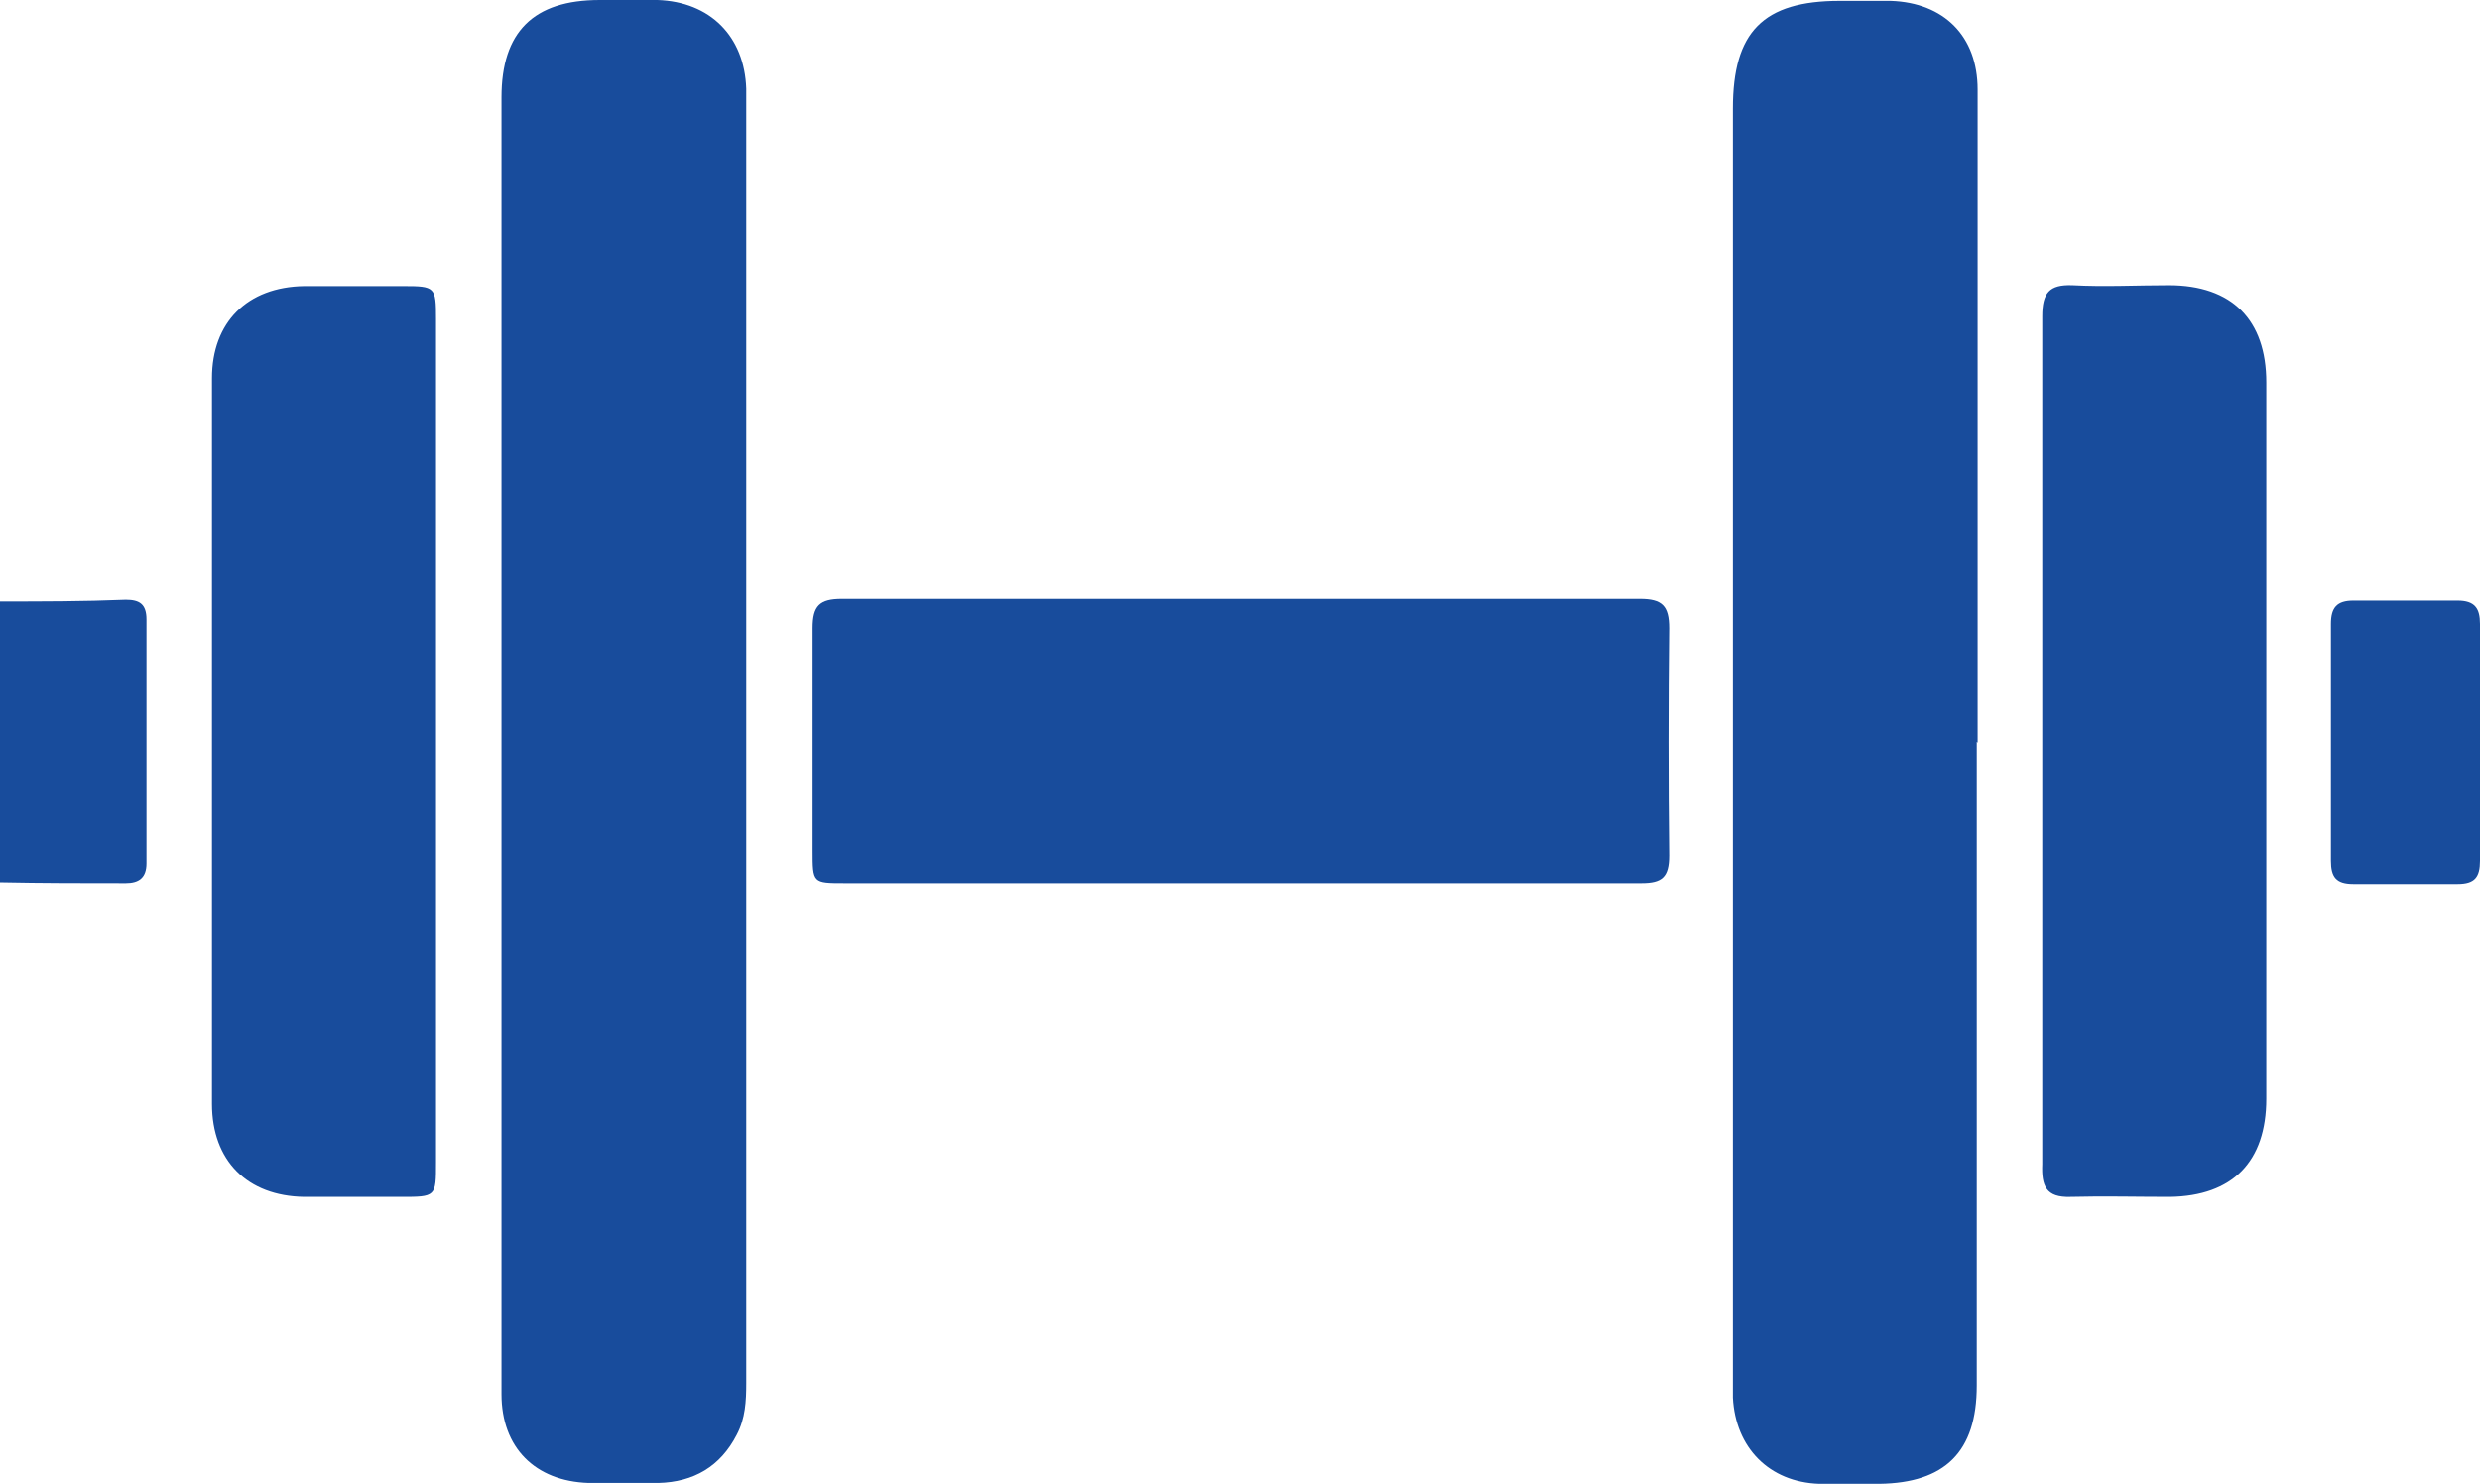
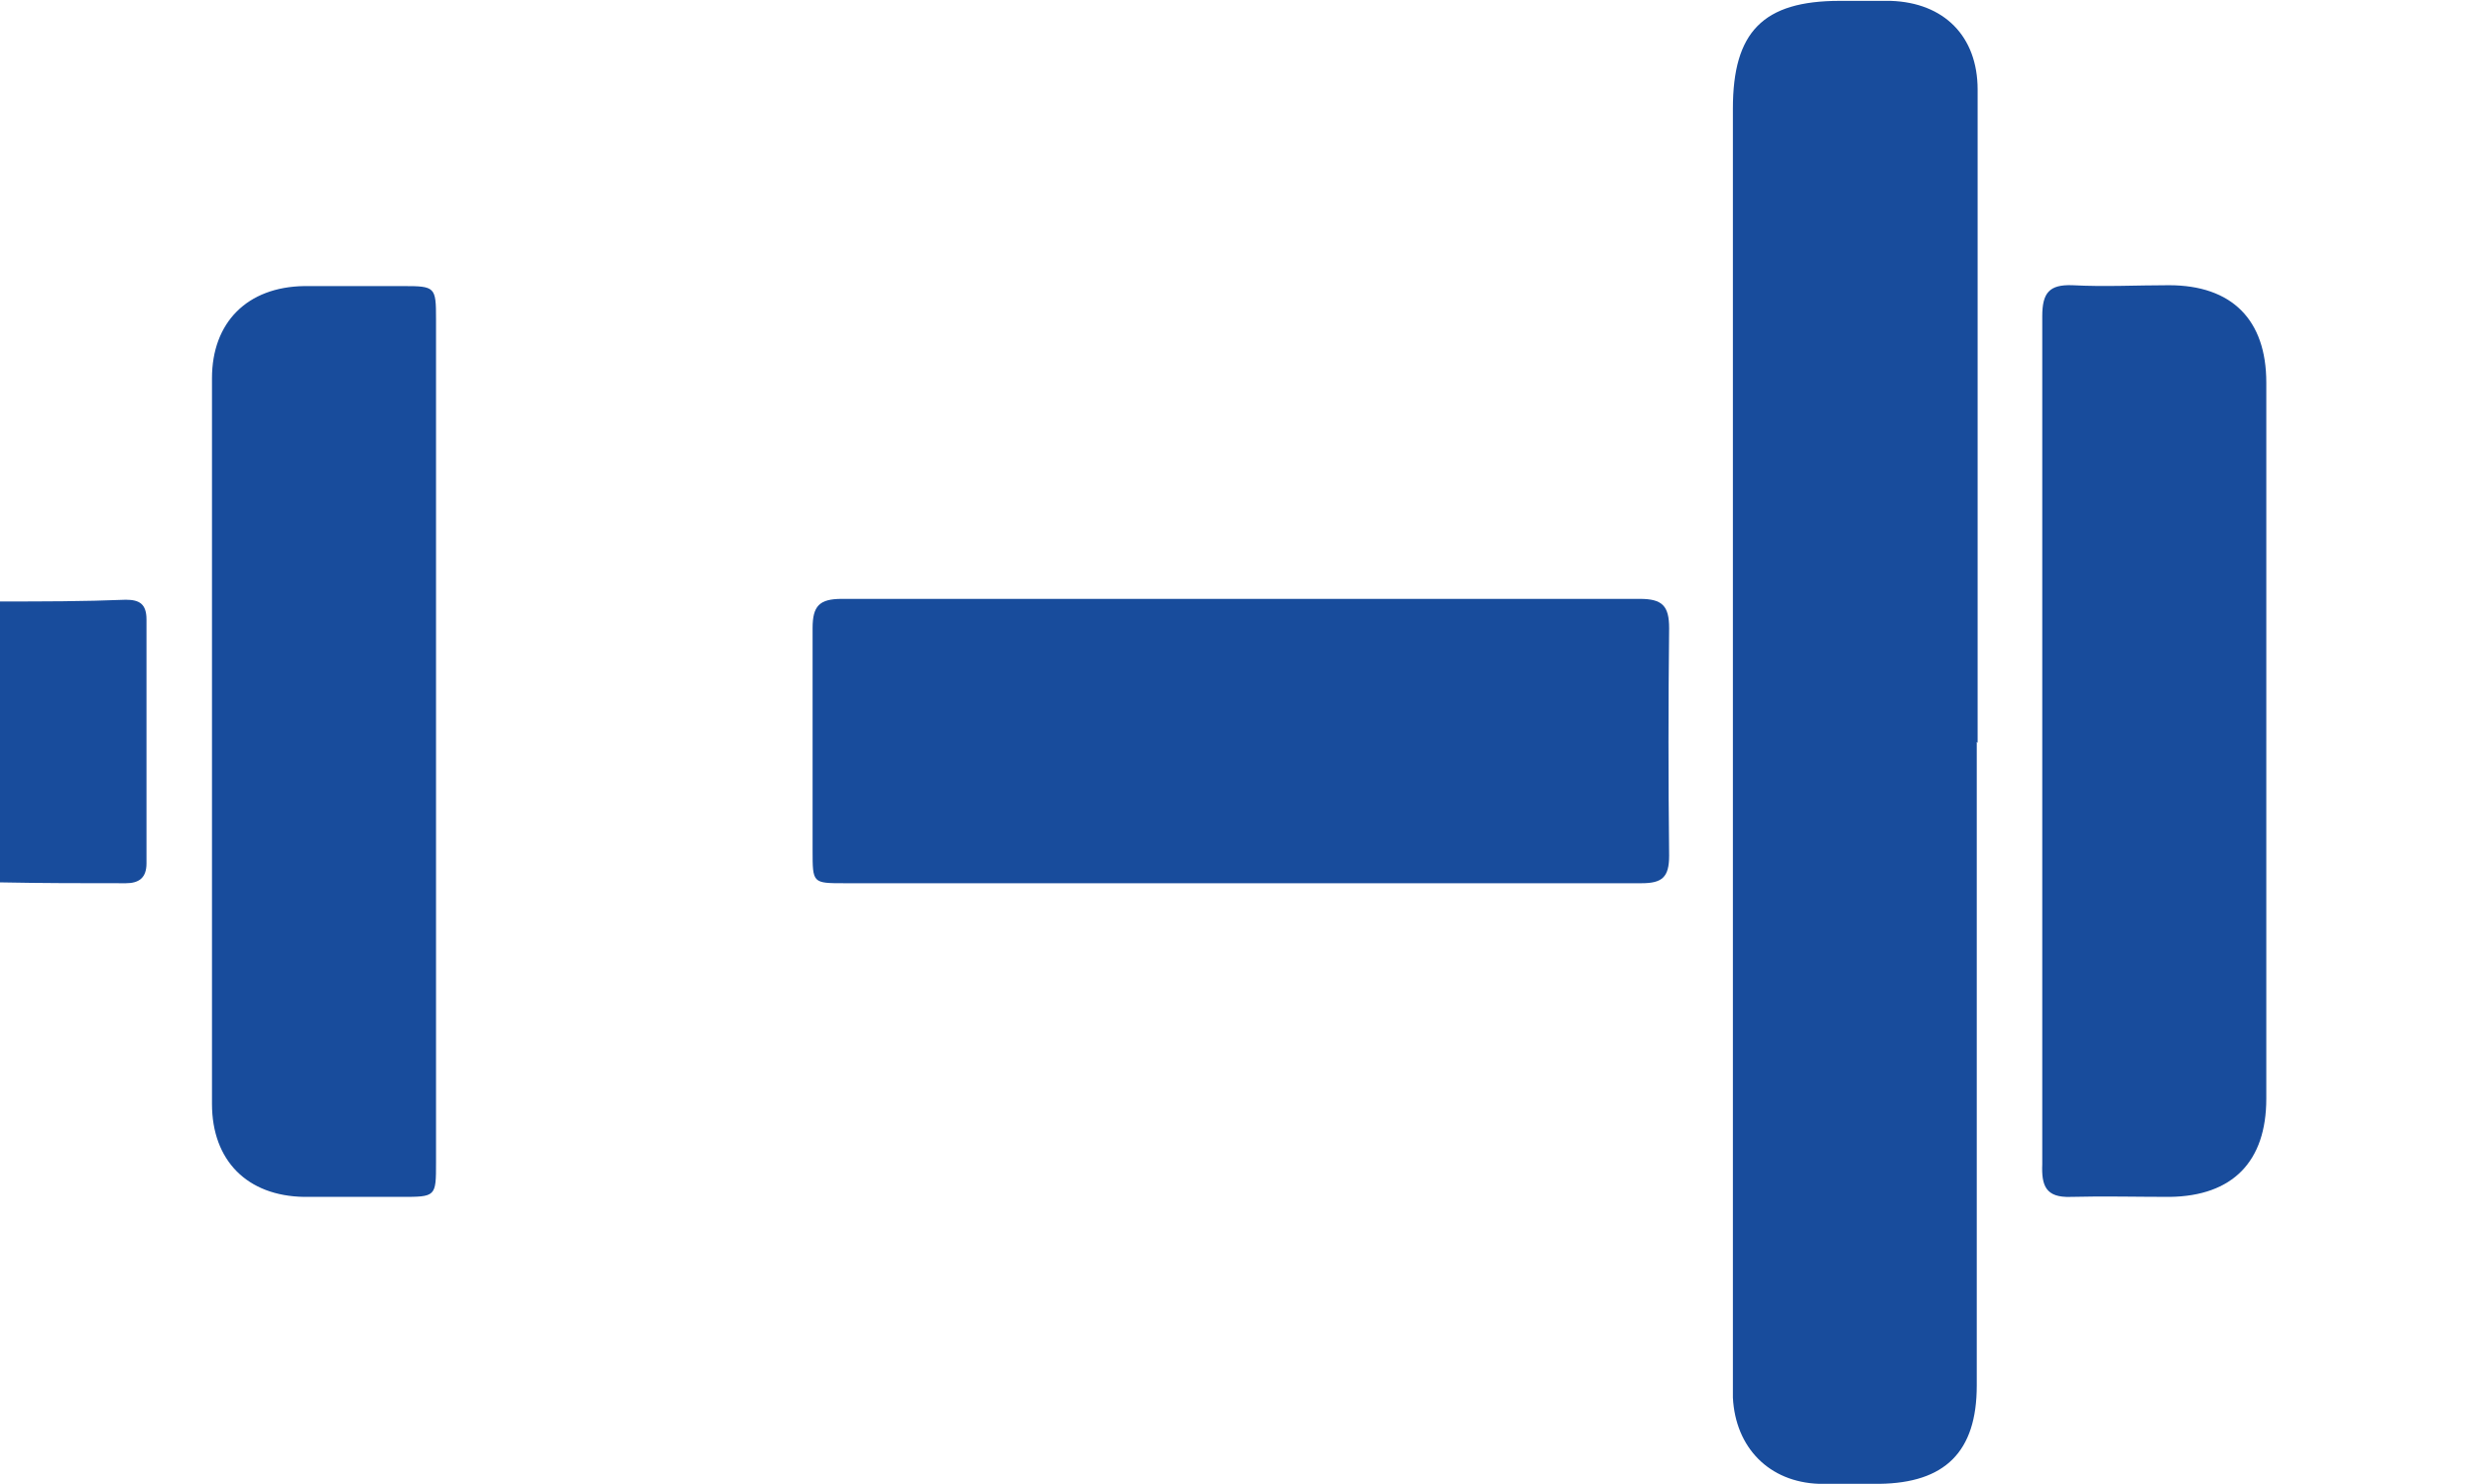
<svg xmlns="http://www.w3.org/2000/svg" id="Layer_2" viewBox="0 0 28.78 17.22">
  <defs>
    <style>
      .cls-1 {
        fill: #184c9c;
      }
    </style>
  </defs>
  <g id="Layer_1-2" data-name="Layer_1">
    <g>
      <path class="cls-1" d="M0,6.98c.49,0,.97,0,1.46-.02.16,0,.24.05.24.23,0,.94,0,1.89,0,2.83,0,.17-.09.23-.24.23-.49,0-.97,0-1.46-.01v-3.26Z" />
-       <path class="cls-1" d="M5.82,8.6c0-2.49,0-4.98,0-7.47,0-.76.37-1.13,1.14-1.13.22,0,.45,0,.67,0,.61.02,1.01.42,1.03,1.03,0,.05,0,.09,0,.14,0,4.96,0,9.92,0,14.88,0,.21-.01.41-.11.6-.19.37-.5.55-.91.56-.27,0-.54,0-.81,0-.62-.02-1.01-.41-1.01-1.03,0-2.53,0-5.05,0-7.58Z" />
      <path class="cls-1" d="M22.94,8.61c0,2.49,0,4.98,0,7.47,0,.77-.37,1.13-1.13,1.14-.23,0-.47,0-.7,0-.58-.02-.97-.42-1-1,0-.08,0-.17,0-.25,0-4.9,0-9.81,0-14.71,0-.89.35-1.25,1.24-1.25.2,0,.39,0,.59,0,.62.02,1.01.41,1.01,1.03,0,2.53,0,5.05,0,7.58h0Z" />
      <path class="cls-1" d="M14.37,10.25c-1.52,0-3.05,0-4.57,0-.37,0-.37,0-.37-.38,0-.86,0-1.72,0-2.58,0-.26.08-.34.34-.34,3.09,0,6.17,0,9.26,0,.26,0,.34.08.34.34-.01.88-.01,1.76,0,2.64,0,.25-.08.32-.32.32-1.55,0-3.11,0-4.66,0Z" />
      <path class="cls-1" d="M5.06,8.61c0,1.63,0,3.25,0,4.88,0,.4,0,.4-.41.4-.37,0-.75,0-1.12,0-.66-.01-1.07-.42-1.07-1.08,0-2.81,0-5.61,0-8.42,0-.65.41-1.06,1.07-1.07.38,0,.77,0,1.15,0,.37,0,.38.01.38.38,0,1.64,0,3.27,0,4.91Z" />
      <path class="cls-1" d="M26.3,8.6c0,1.38,0,2.77,0,4.15,0,.73-.39,1.13-1.12,1.14-.38,0-.77-.01-1.15,0-.29.01-.34-.13-.33-.38,0-2.2,0-4.4,0-6.59,0-1.08,0-2.17,0-3.25,0-.27.08-.37.35-.36.37.02.75,0,1.12,0,.73,0,1.13.4,1.13,1.13,0,1.38,0,2.77,0,4.15Z" />
-       <path class="cls-1" d="M28.78,8.61c0,.46,0,.92,0,1.38,0,.19-.06.27-.26.27-.4,0-.8,0-1.21,0-.2,0-.26-.08-.26-.27,0-.92,0-1.83,0-2.75,0-.19.07-.27.26-.27.4,0,.8,0,1.21,0,.2,0,.26.09.26.27,0,.46,0,.92,0,1.38Z" />
    </g>
  </g>
</svg>